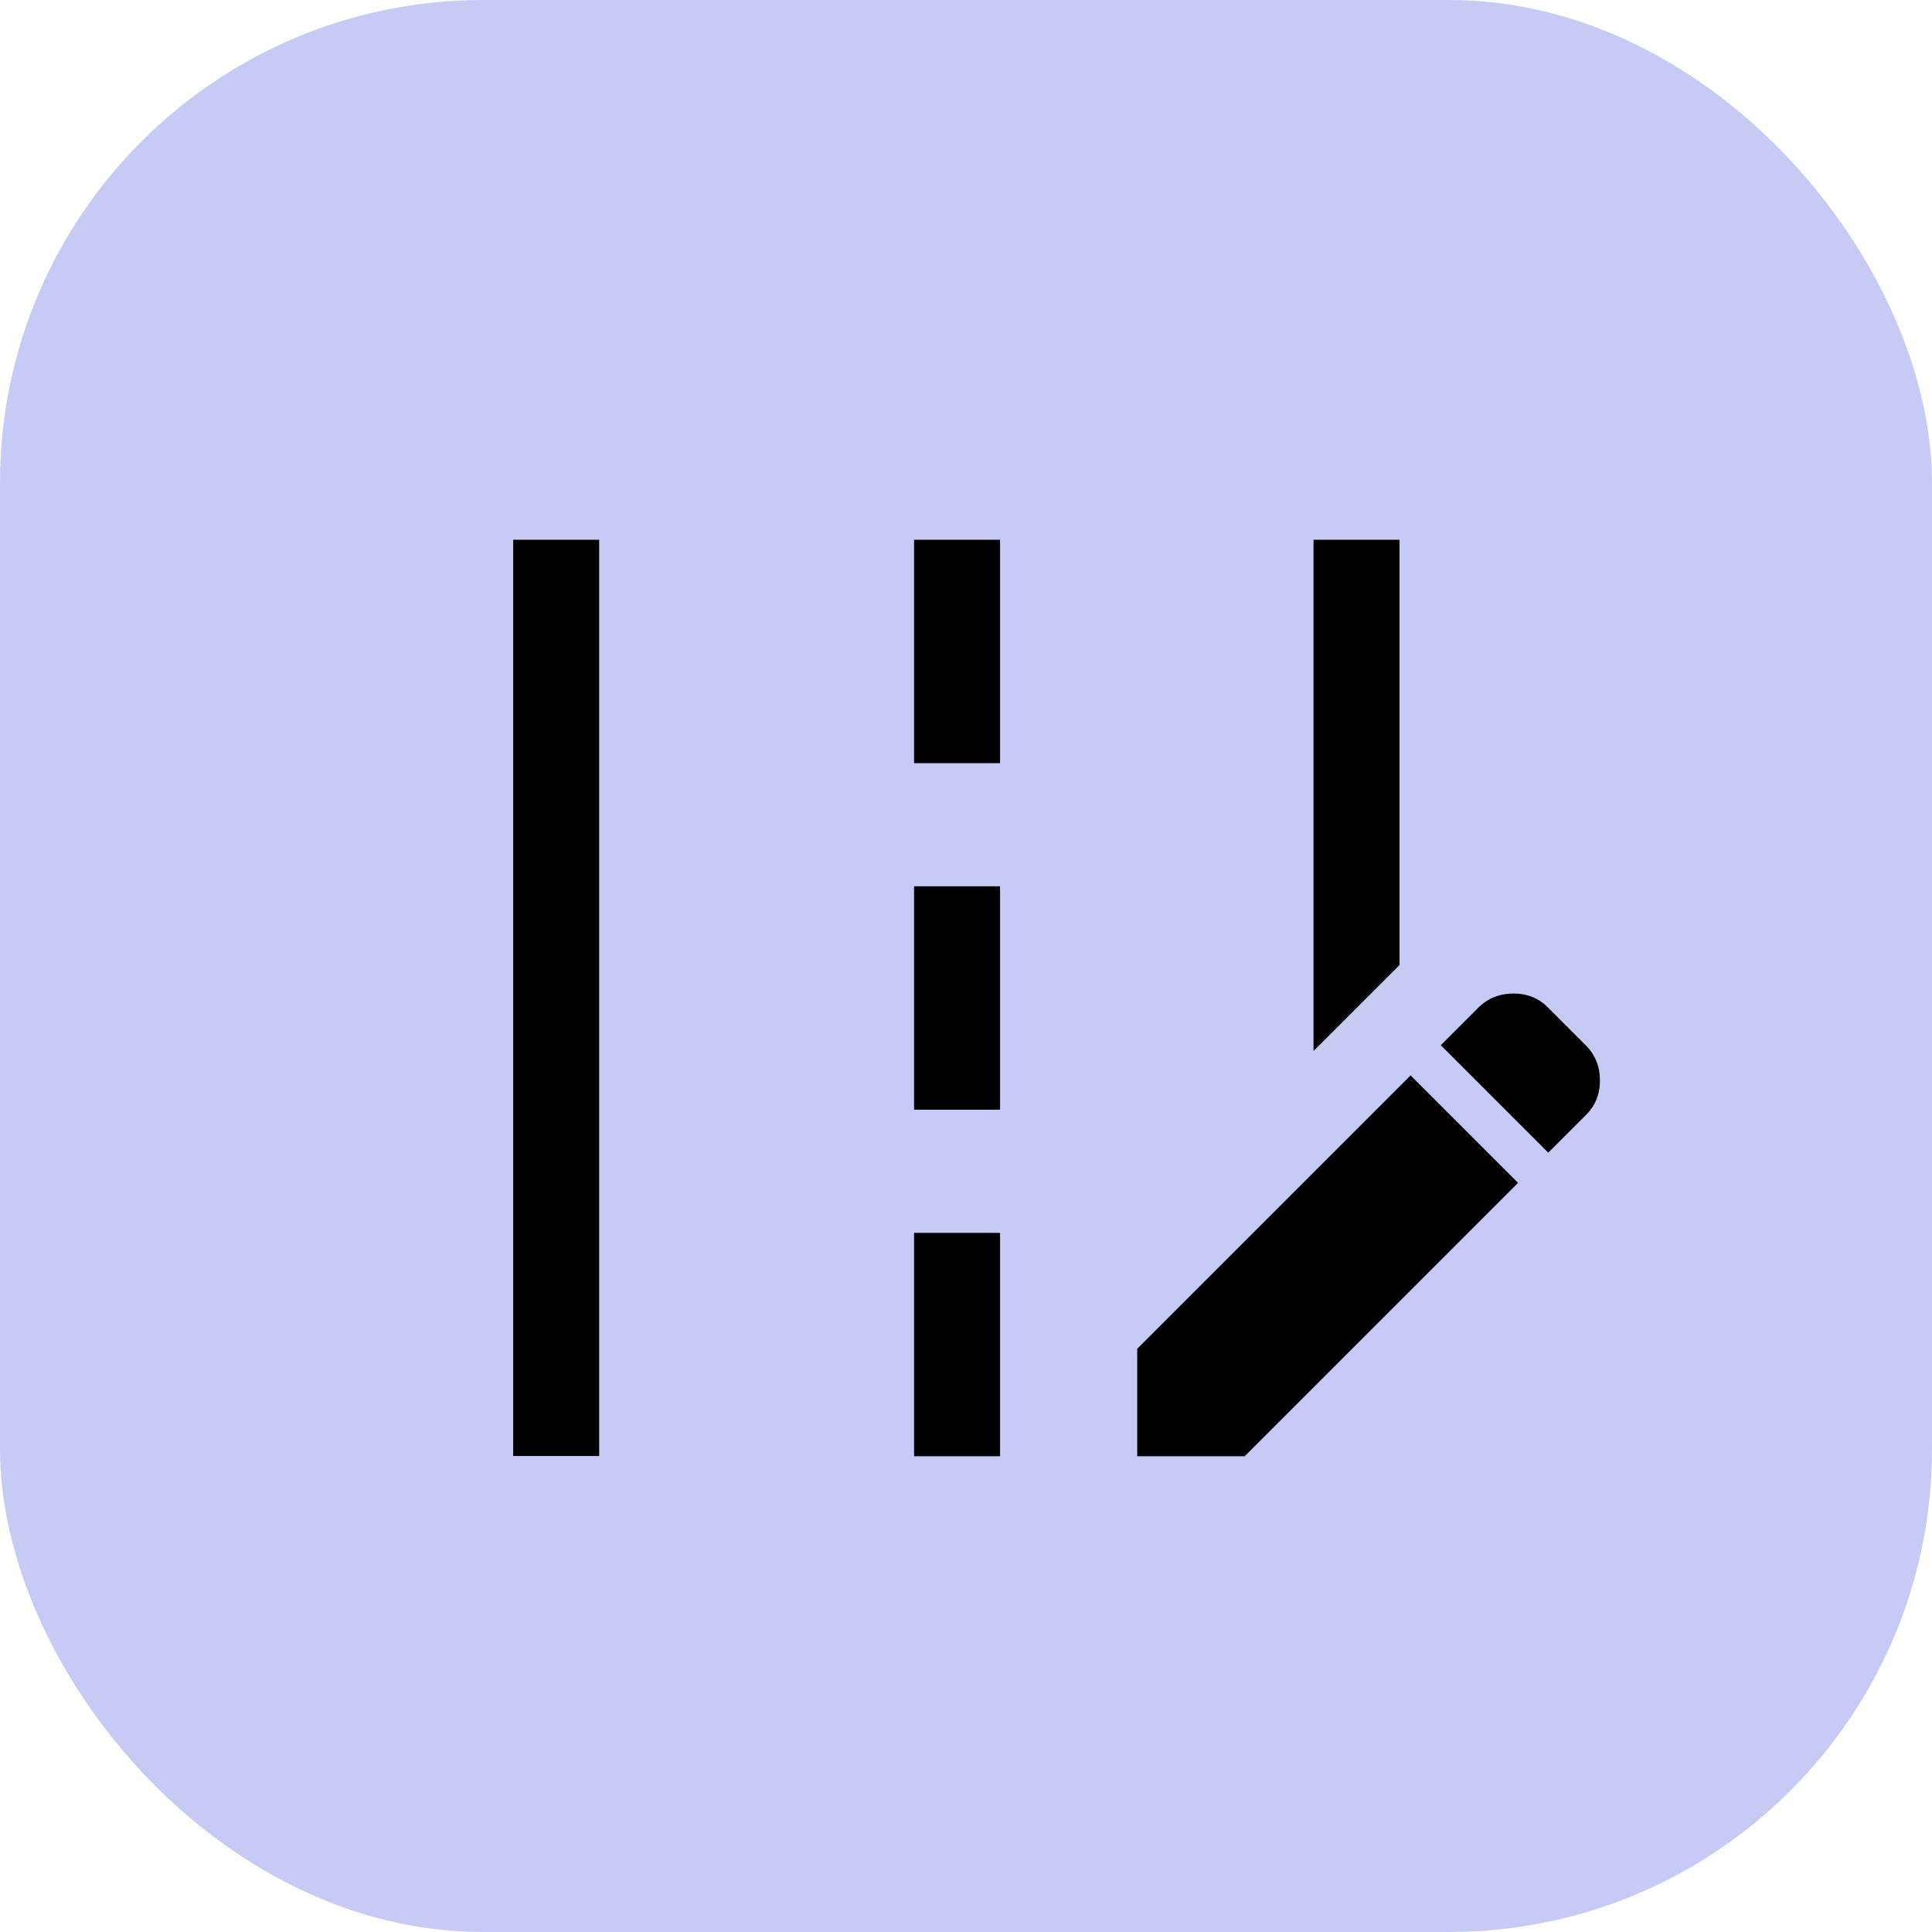
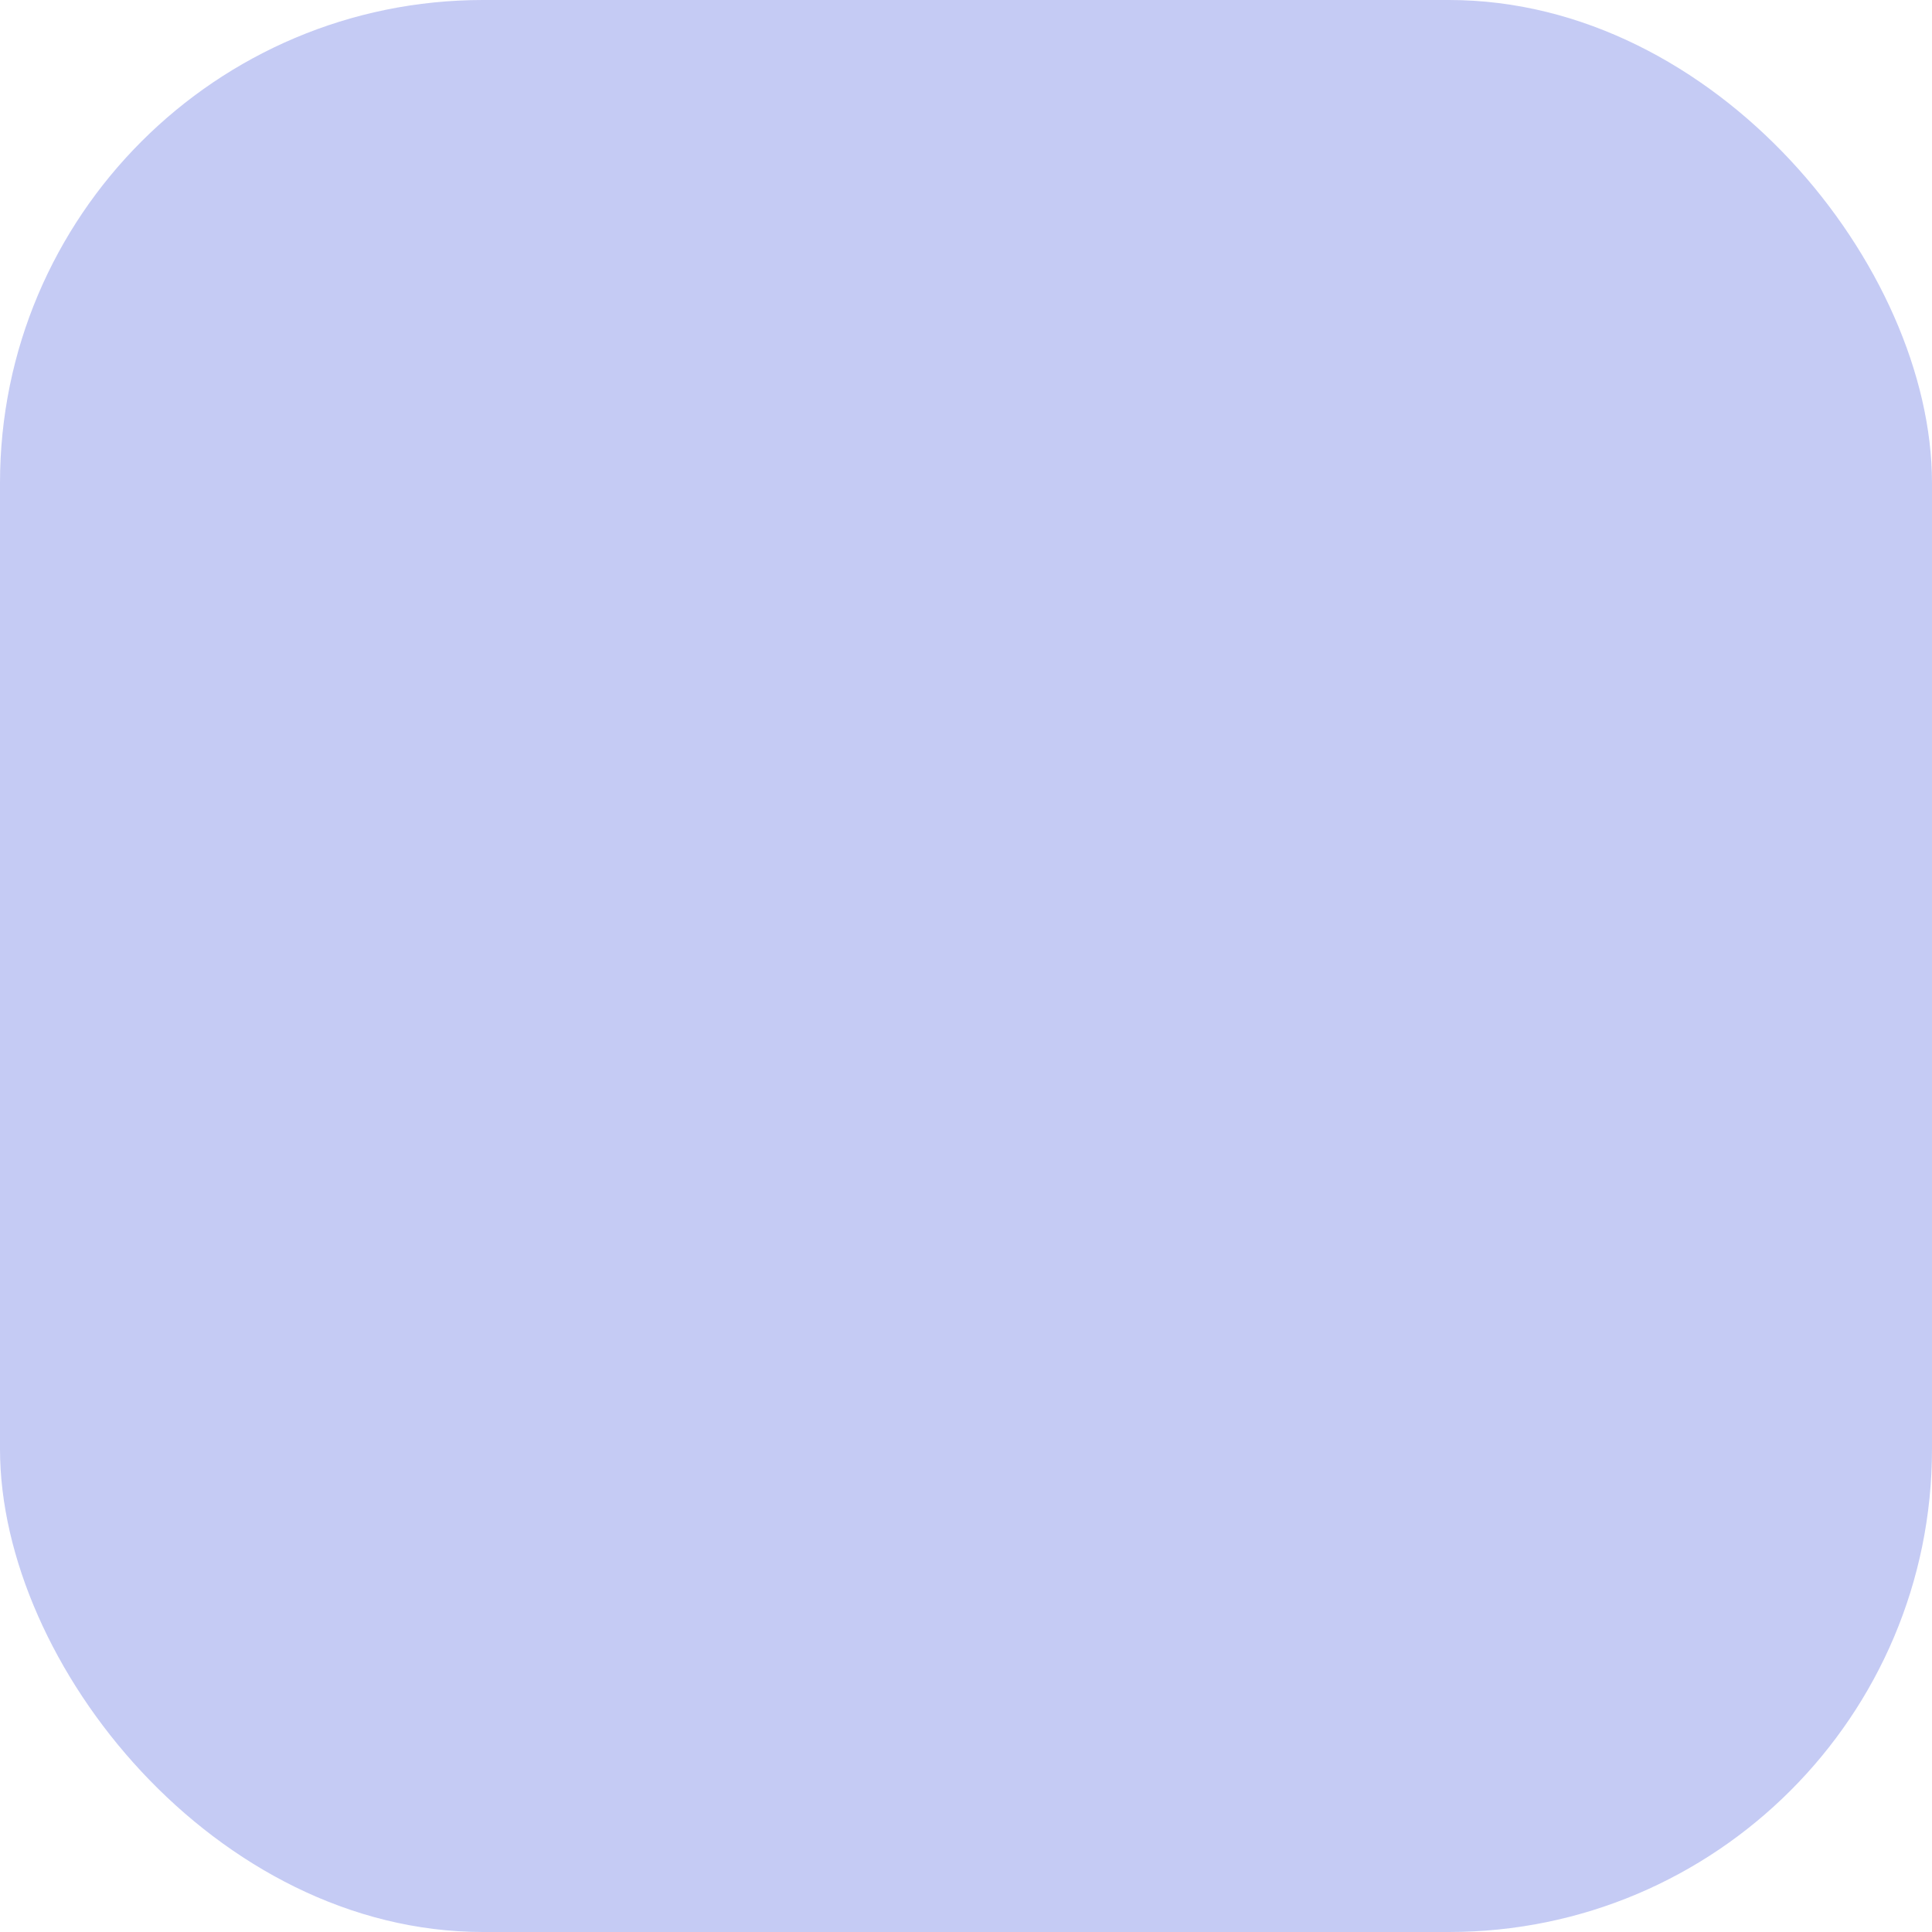
<svg xmlns="http://www.w3.org/2000/svg" id="Ebene_1" data-name="Ebene 1" viewBox="0 0 80 80">
  <defs>
    <style>
      .cls-1 {
        fill: #3f53d8;
        isolation: isolate;
        opacity: .3;
      }
    </style>
  </defs>
  <rect class="cls-1" width="80" height="80" rx="20" ry="20" />
-   <path d="m54.39,43.52v-21.17h3.56v17.61l-3.56,3.56Zm-33.14,16.78V22.35h3.56v37.94h-3.56Zm16.6-28.7v-9.25h3.56v9.25h-3.56Zm0,14.35v-9.25h3.56v9.25h-3.56Zm0,14.35v-9.25h3.56v9.25h-3.56Zm26.26-12.57l-4.45-4.45,1.55-1.55c.39-.39.88-.59,1.46-.59s1.06.2,1.44.59l1.55,1.55c.39.39.59.88.59,1.46s-.2,1.06-.59,1.44l-1.54,1.54Zm-17.02,12.57v-4.45l11.32-11.32,4.45,4.45-11.32,11.32h-4.45Z" />
</svg>